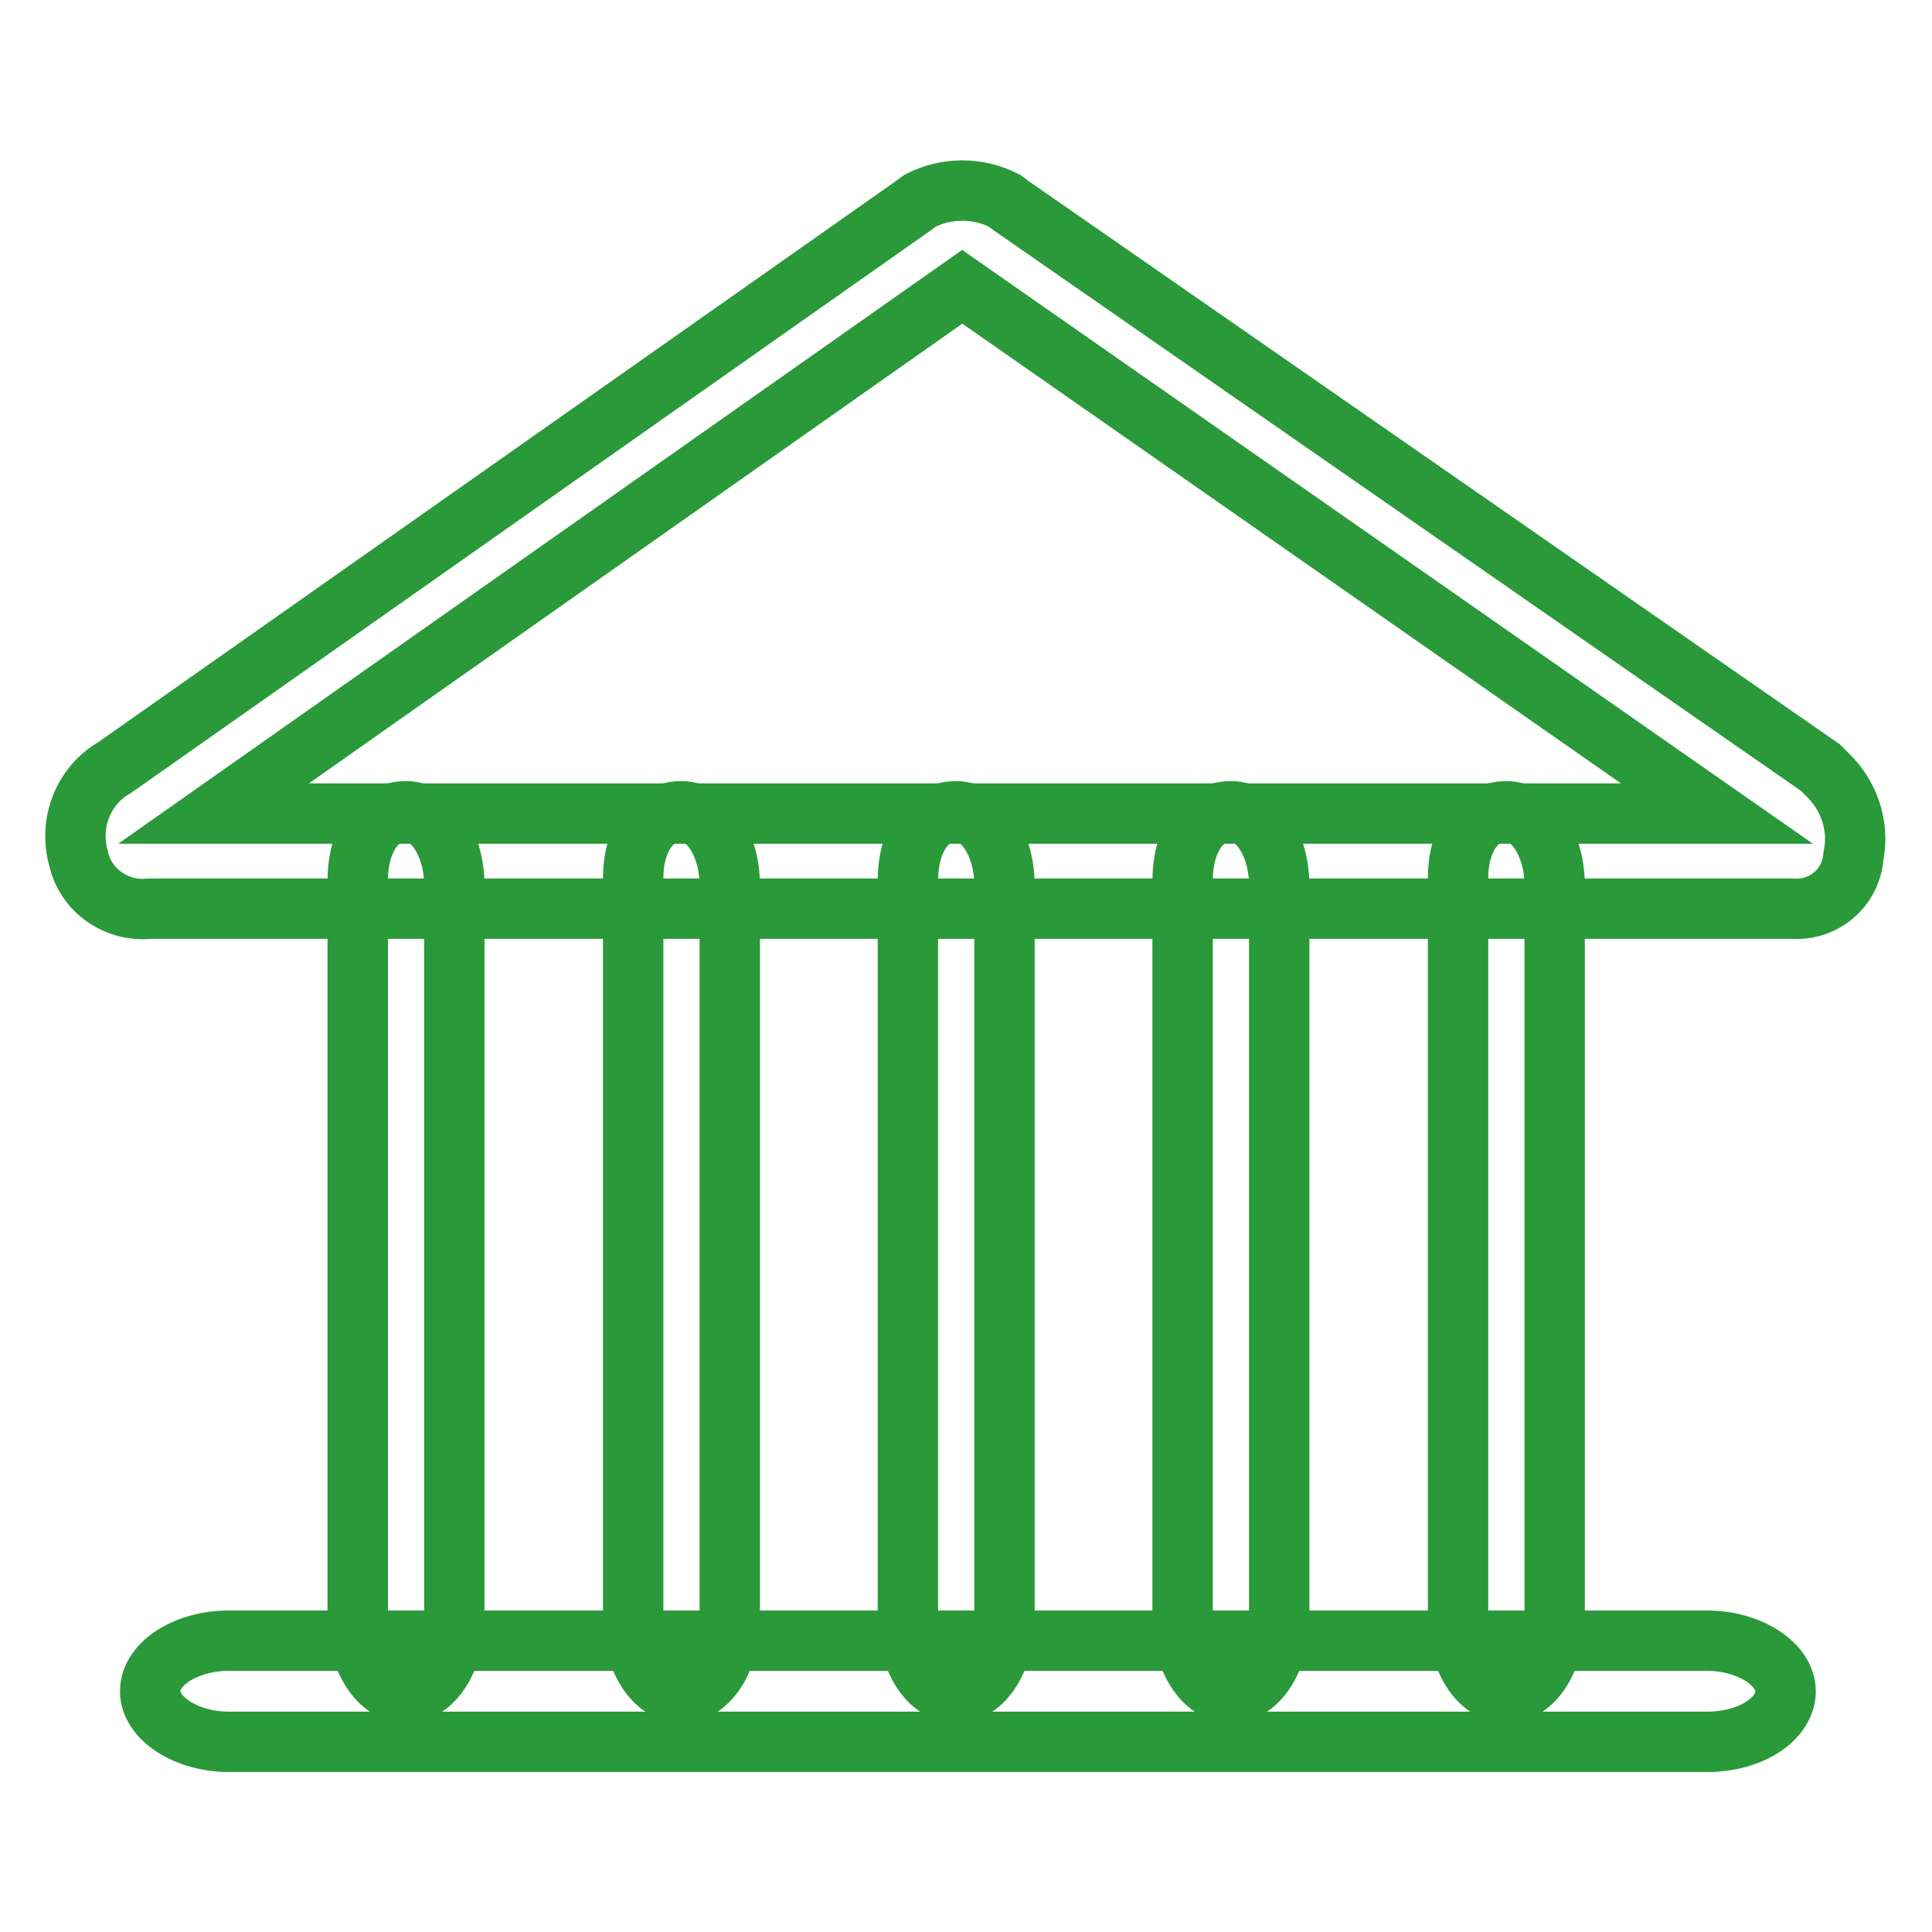
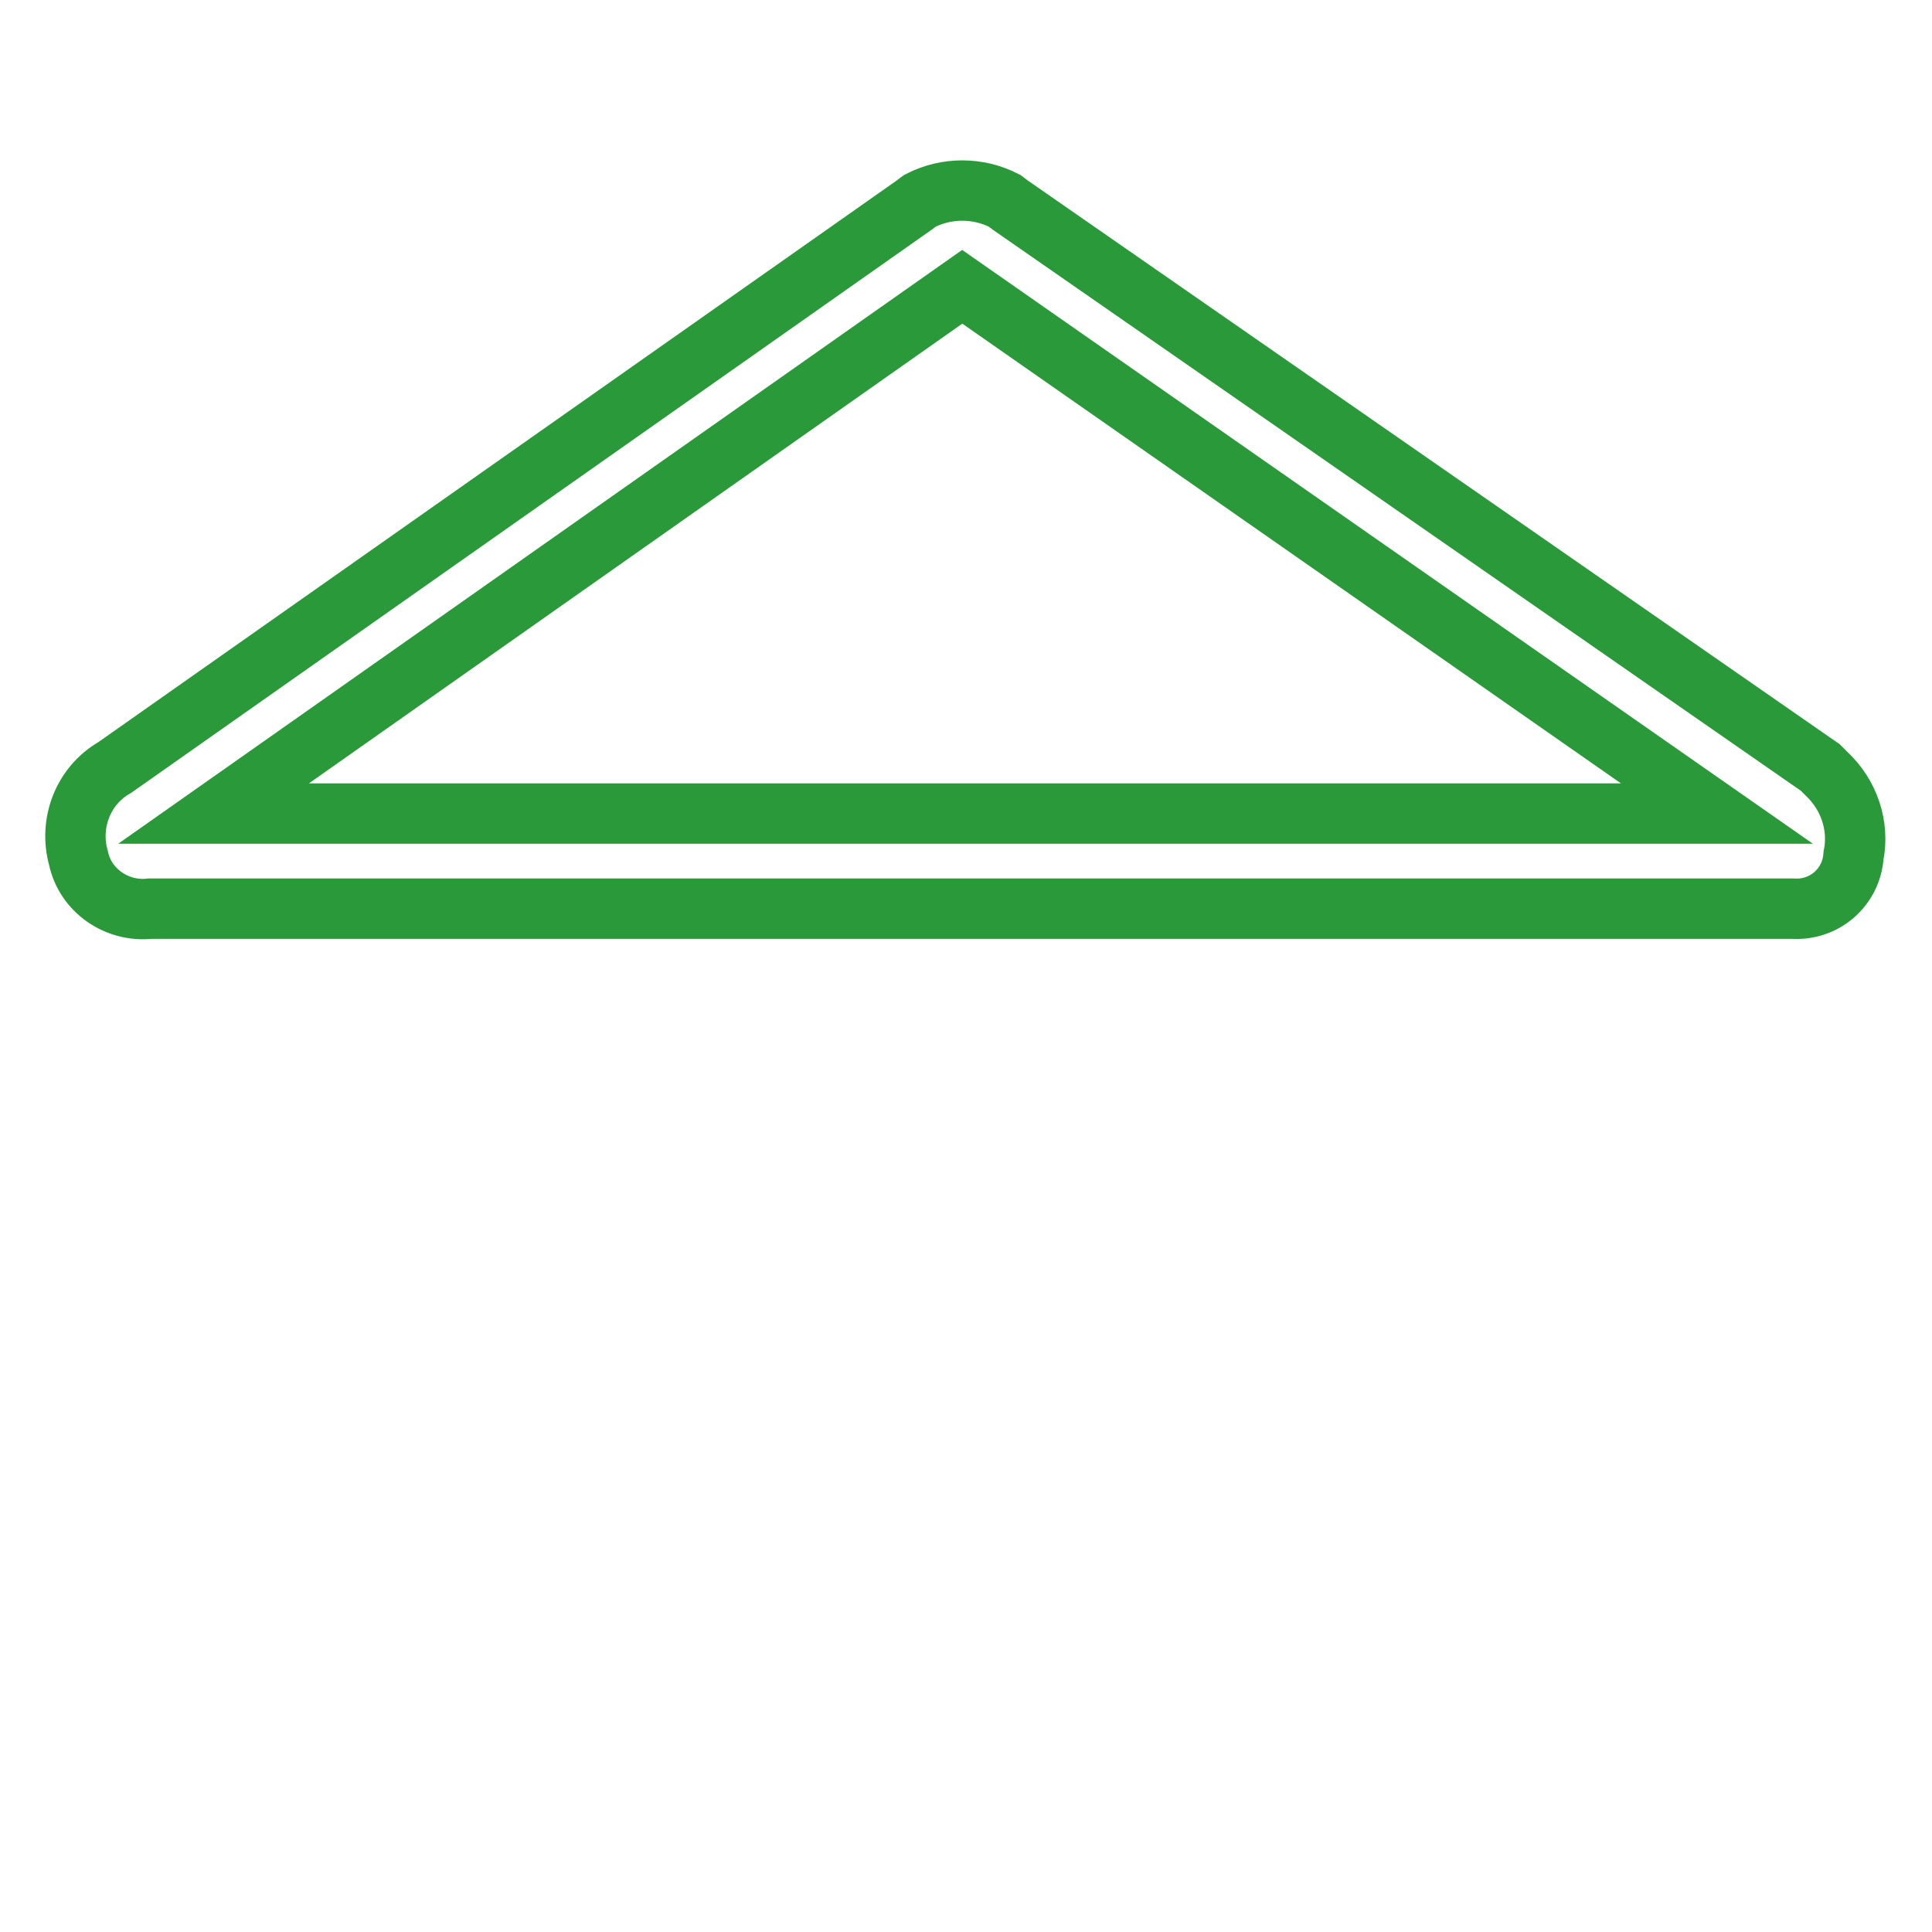
<svg xmlns="http://www.w3.org/2000/svg" version="1.1" x="0px" y="0px" viewBox="0 0 256 256" enable-background="new 0 0 256 256" xml:space="preserve">
  <g>
    <path stroke-width="8" fill-opacity="0" stroke="#2a9939" d="M237.4,120.4H19.9c-4.4,0.5-8.6-2.4-9.5-6.7c-1.3-4.6,0.6-9.6,4.8-12l105.9-74.5l0.8-0.6 c3.5-1.8,7.7-1.8,11.2,0l0.8,0.6l107.3,74.5l0.8,0.8c3,2.8,4.4,6.9,3.6,10.9c-0.3,4.2-3.9,7.3-8.1,7 C237.6,120.4,237.5,120.4,237.4,120.4L237.4,120.4z M28.3,107.8h199.2L127.5,38L28.3,107.8z" />
-     <path stroke-width="8" fill-opacity="0" stroke="#2a9939" d="M53.8,107.5c3.6,0,6.4,4.5,6.4,9.8v97.2c0,5.3-2.8,9.8-6.4,9.8c-3.6,0-6.4-4.5-6.4-9.8v-97.8 C47.4,111.4,49.9,107.5,53.8,107.5L53.8,107.5z M90.3,107.5c3.6,0,6.4,4.5,6.4,9.8v97.2c0,5.3-2.8,9.8-6.4,9.8 c-3.6,0-6.4-4.5-6.4-9.8v-97.8C83.8,111.4,86.3,107.5,90.3,107.5L90.3,107.5z M126.7,107.5c3.6,0,6.4,4.5,6.4,9.8v97.2 c0,5.3-2.8,9.8-6.4,9.8s-6.4-4.5-6.4-9.8v-97.8C120.3,111.4,122.8,107.5,126.7,107.5L126.7,107.5z M163.1,107.5 c3.6,0,6.4,4.5,6.4,9.8v97.2c0,5.3-2.8,9.8-6.4,9.8s-6.4-4.5-6.4-9.8v-97.8C156.7,111.4,159.2,107.5,163.1,107.5L163.1,107.5z  M199.6,107.5c3.6,0,6.4,4.5,6.4,9.8v97.2c0,5.3-2.8,9.8-6.4,9.8c-3.6,0-6.4-4.5-6.4-9.8v-97.8 C193.1,111.4,195.6,107.5,199.6,107.5L199.6,107.5z" />
-     <path stroke-width="8" fill-opacity="0" stroke="#2a9939" d="M30.3,217.4h195.9c5.6,0,10.4,3.1,10.4,6.7c0,3.6-4.5,6.7-10.4,6.7H30.3c-5.6,0-10.4-3.1-10.4-6.7 C19.9,220.4,24.7,217.4,30.3,217.4z" />
  </g>
</svg>